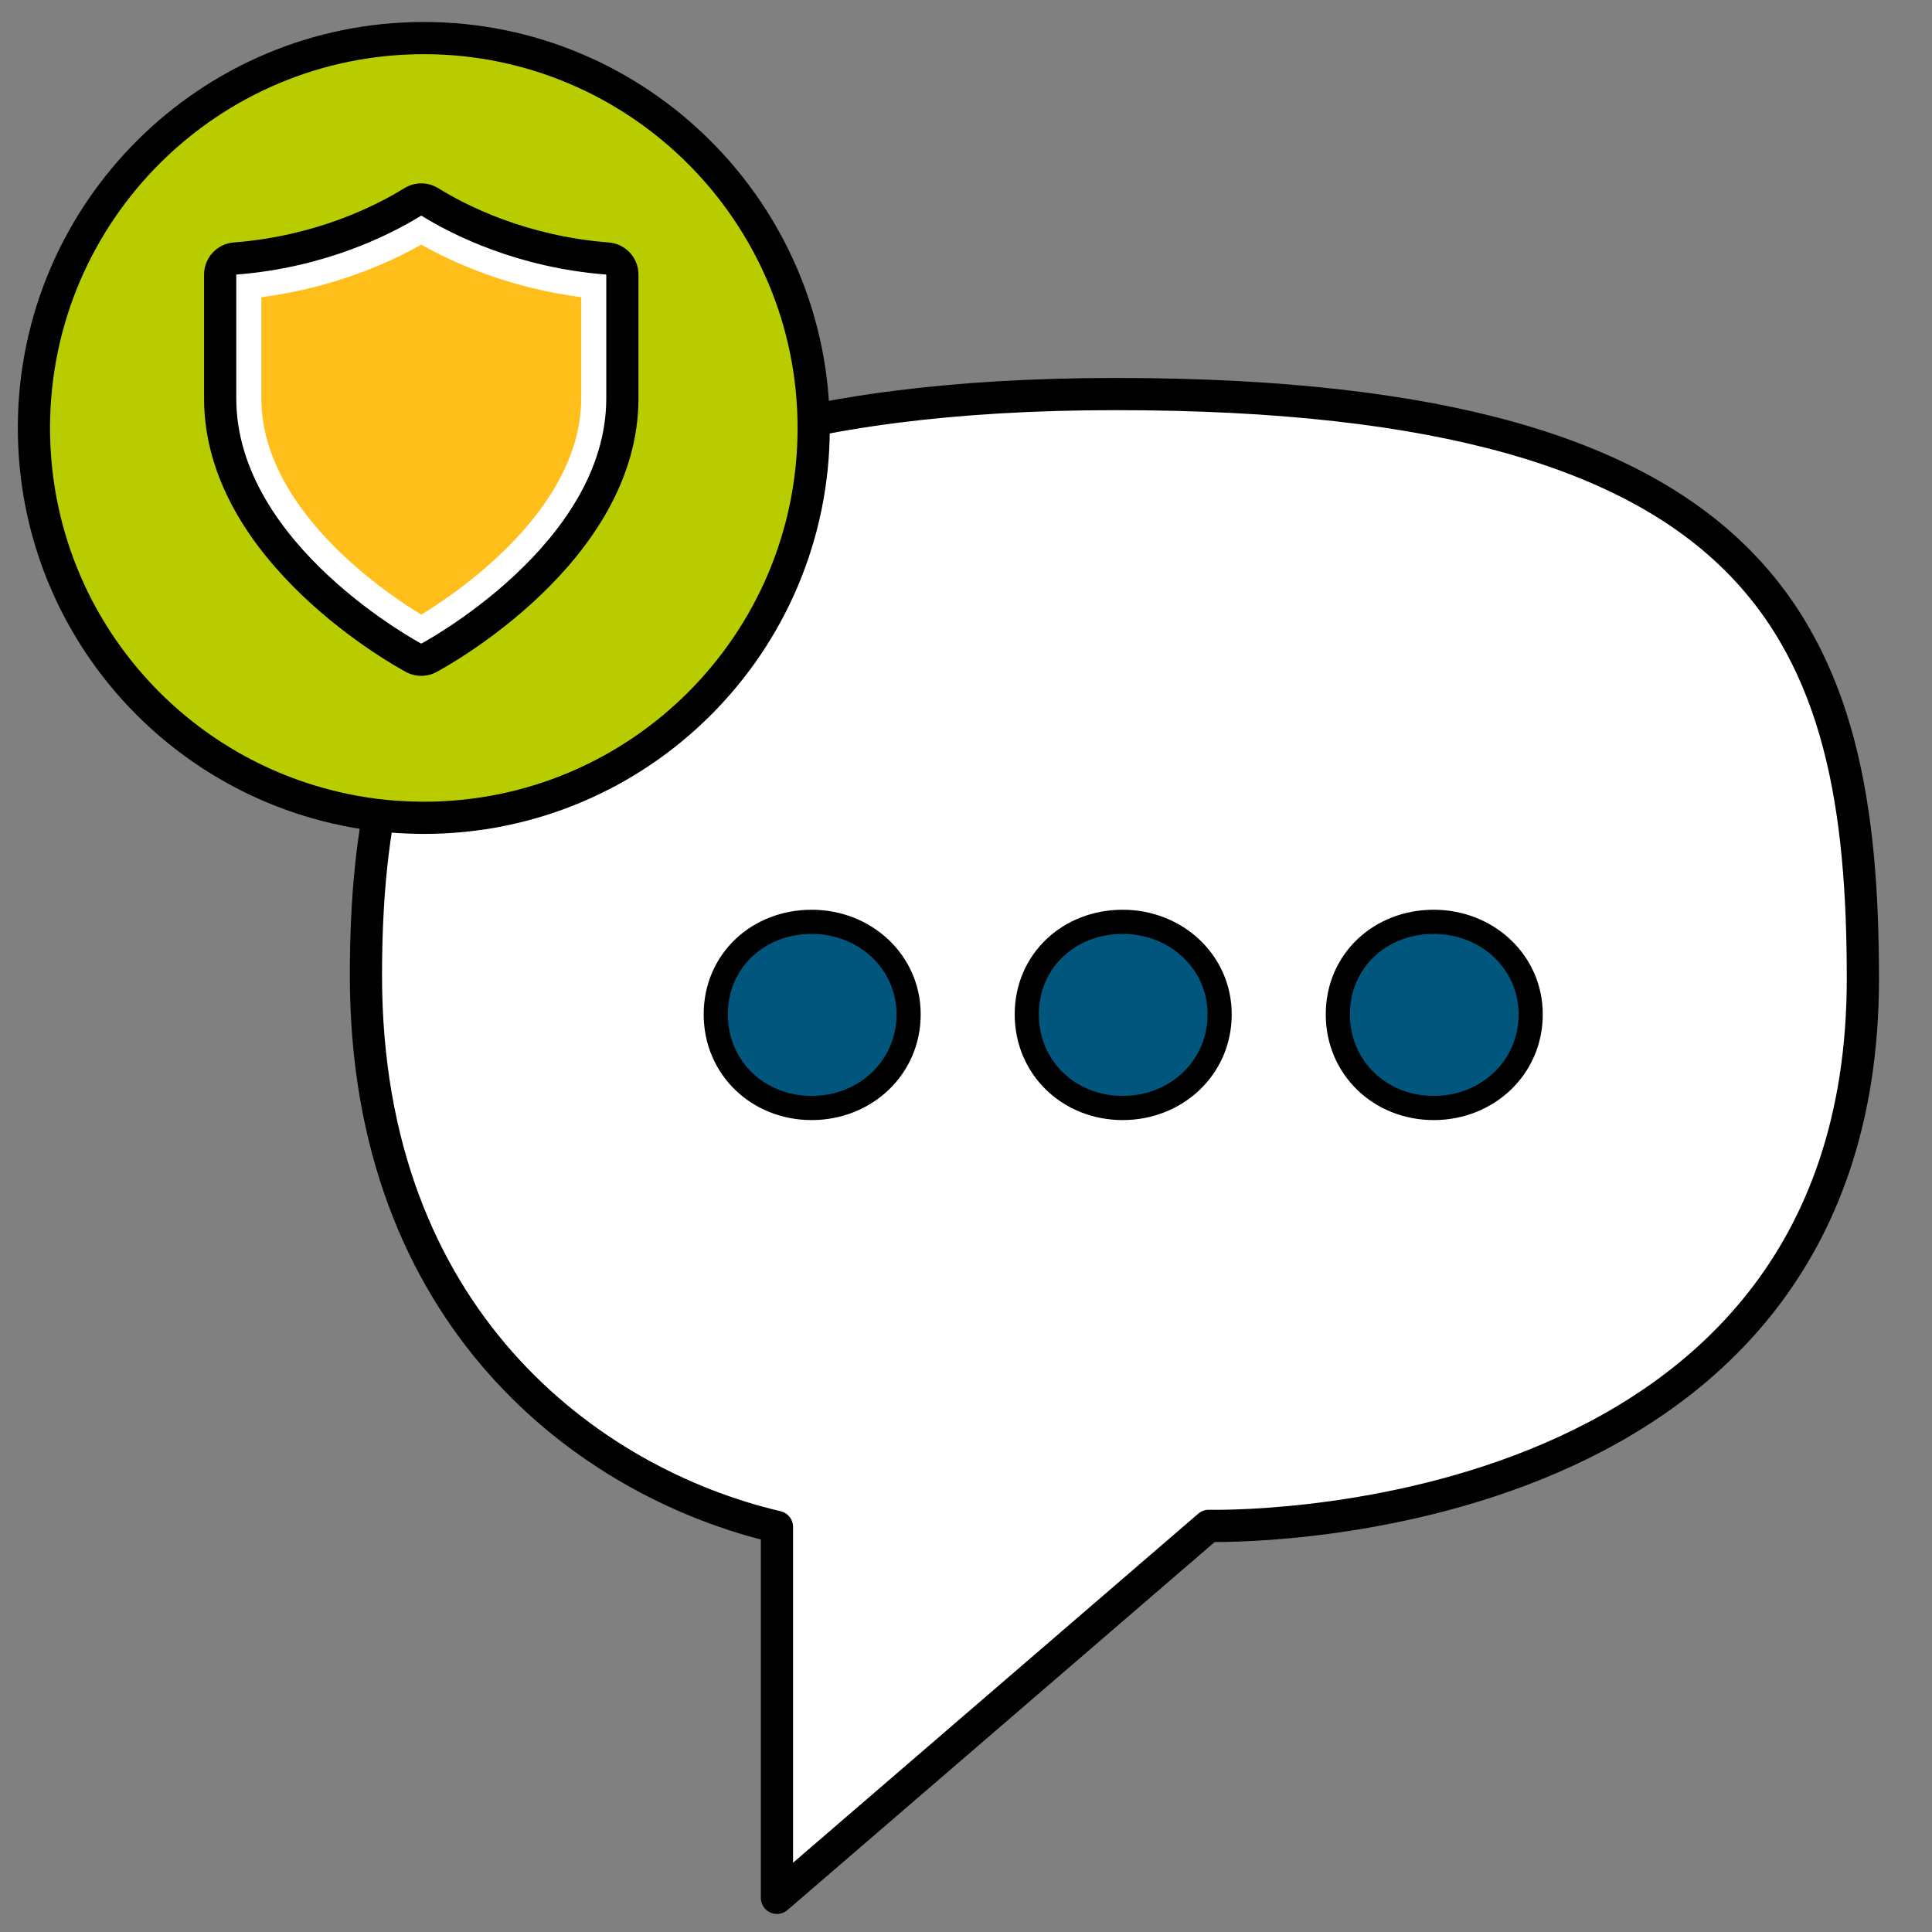
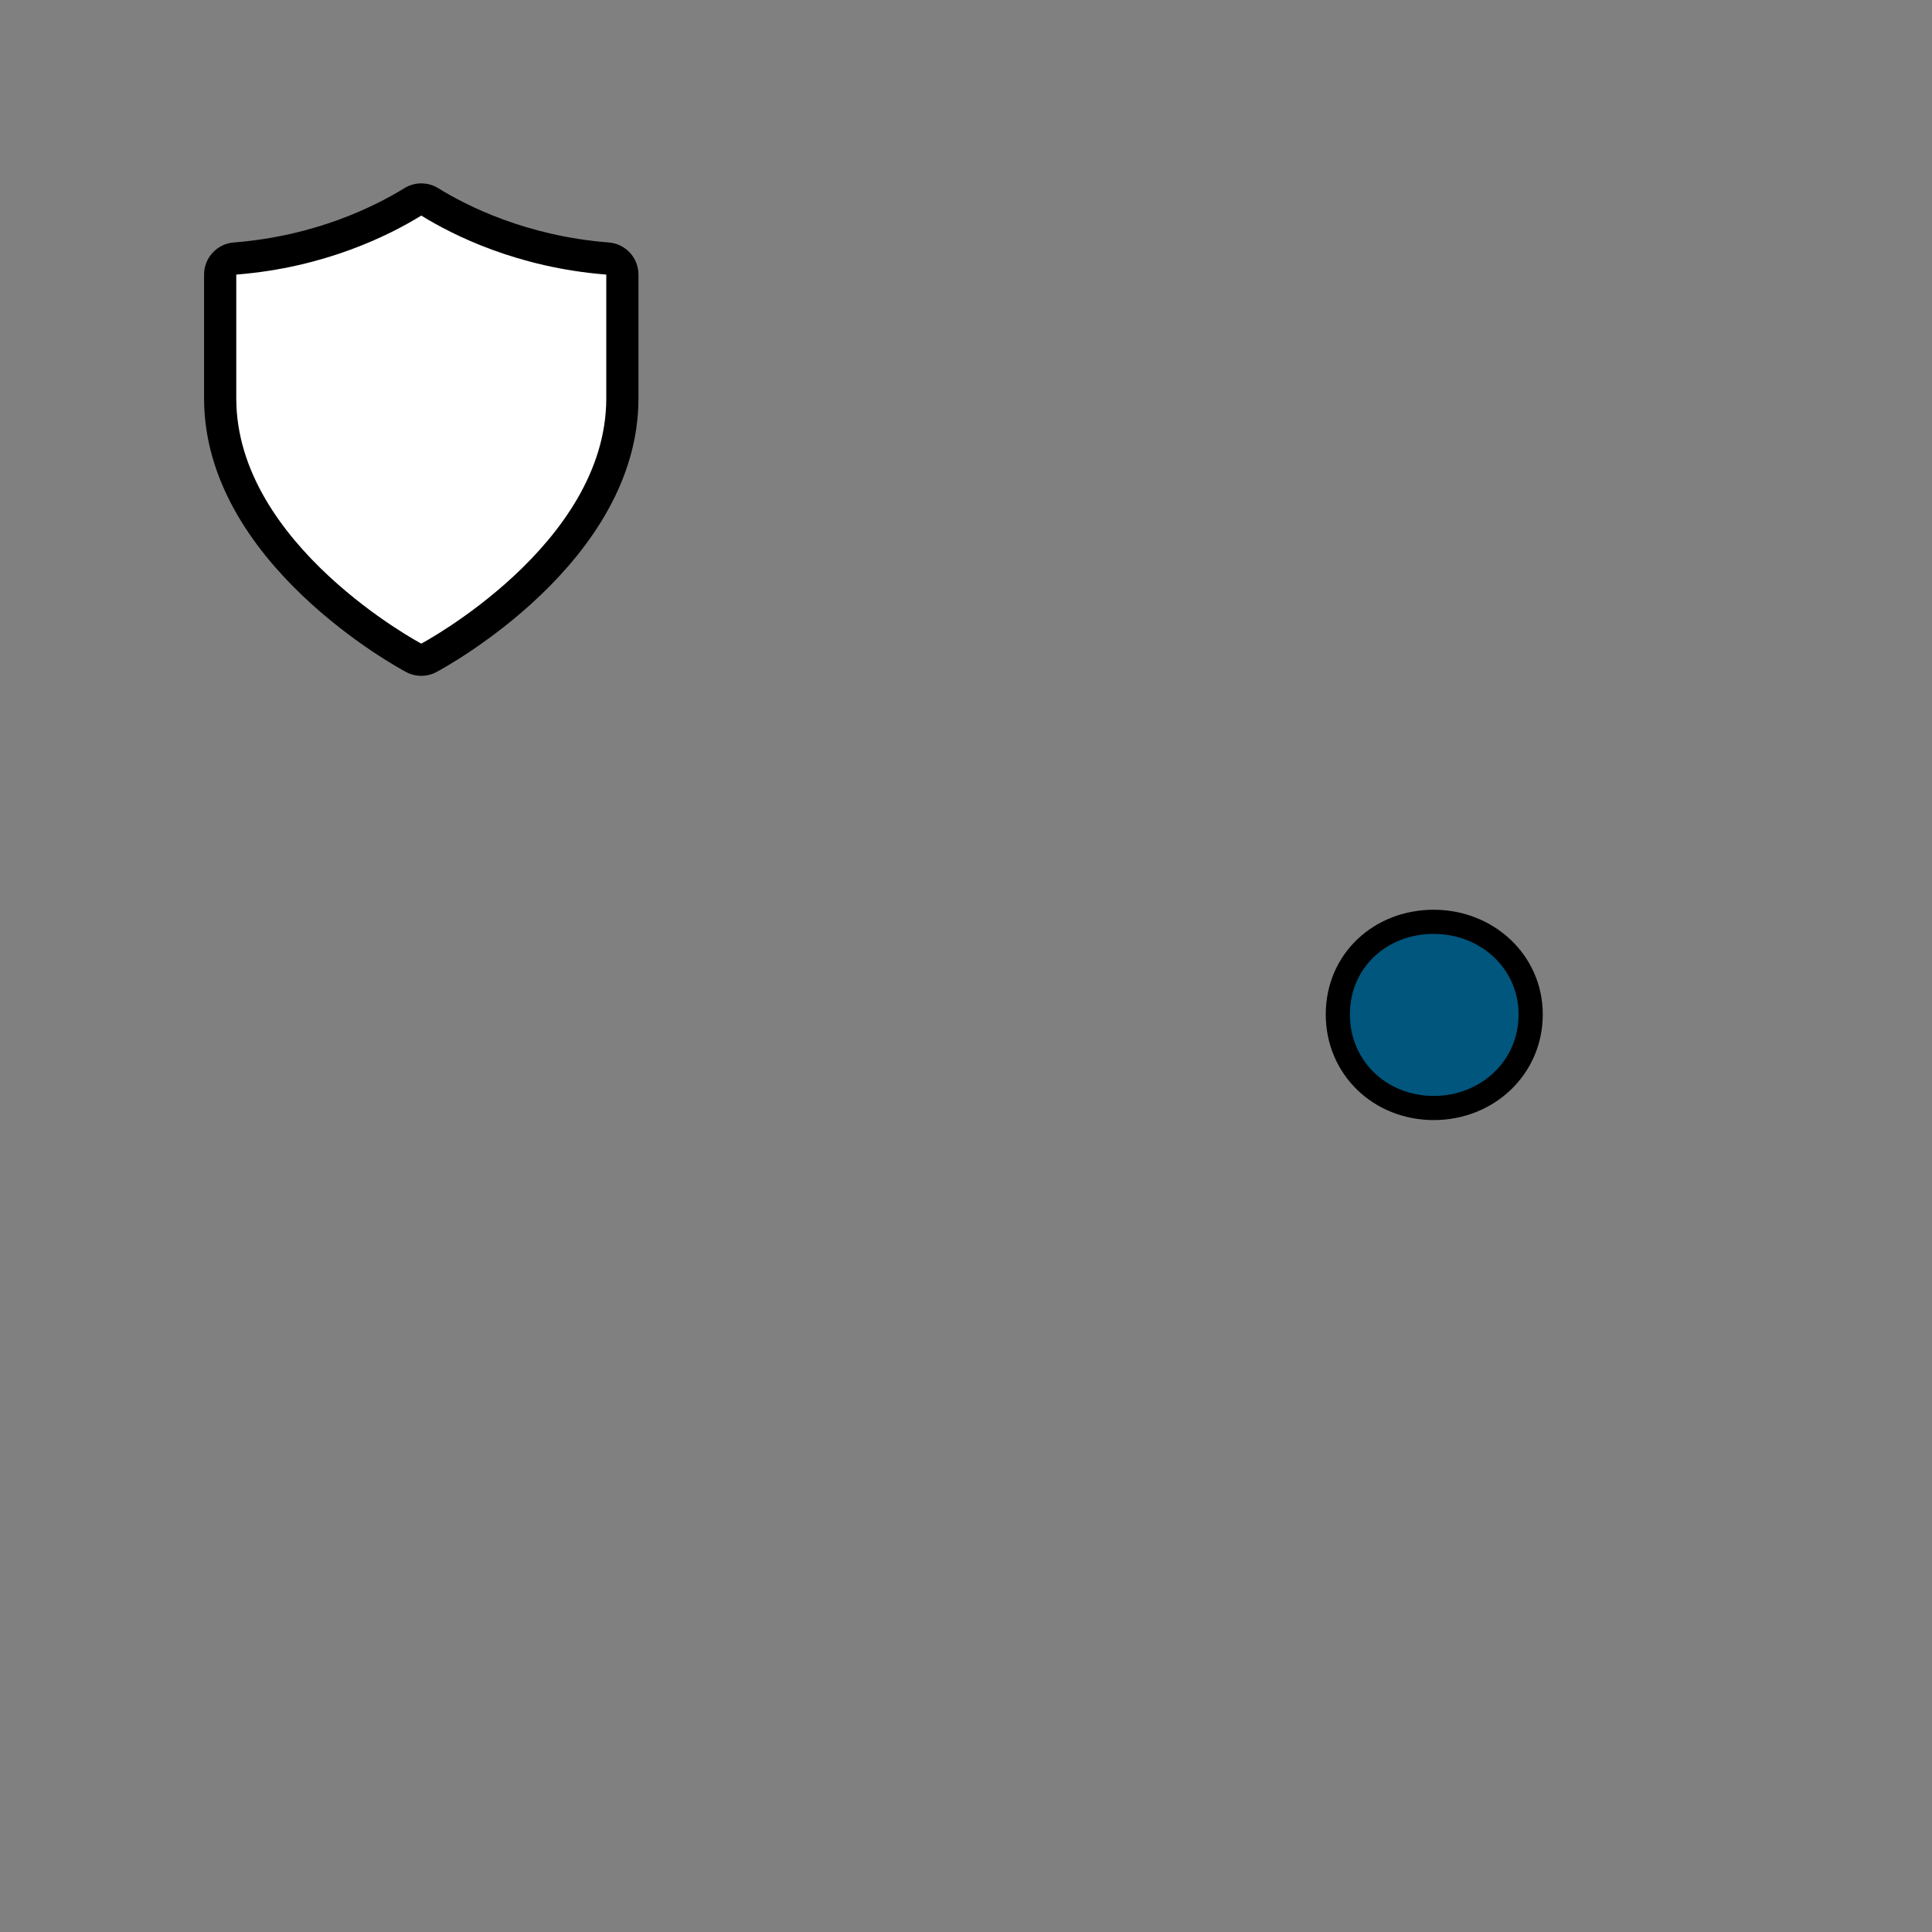
<svg xmlns="http://www.w3.org/2000/svg" id="Layer_1" width="120" height="120" viewBox="0 0 120 120">
  <rect x="0" y="0" width="120" height="120" fill="#808080" stroke="none" />
  <g>
-     <path d="m48.258,94.84c-11.728-2.754-25.529-12.993-25.529-34.236,0-18.304,5.691-36.128,46.58-36.128s46.398,15.221,46.398,36.32c0,35.101-40.627,33.978-40.627,33.978l-26.822,23.105v-23.039Z" style="fill:#fff; stroke:#000; stroke-linecap:round; stroke-linejoin:round; stroke-width:2px;" />
    <g>
-       <path d="m50.412,68.82c-3.324,0-5.955-2.493-5.955-5.816s2.631-5.748,5.955-5.748,6.024,2.493,6.024,5.748c0,3.323-2.7,5.816-6.024,5.816Z" style="fill:#00567d; stroke:#000; stroke-linecap:round; stroke-linejoin:round; stroke-width:1.5px;" />
-       <path d="m69.73,68.82c-3.324,0-5.955-2.493-5.955-5.816s2.631-5.748,5.955-5.748,6.024,2.493,6.024,5.748c0,3.323-2.7,5.816-6.024,5.816Z" style="fill:#00567d; stroke:#000; stroke-linecap:round; stroke-linejoin:round; stroke-width:1.5px;" />
      <path d="m89.05,68.82c-3.324,0-5.955-2.493-5.955-5.816s2.631-5.748,5.955-5.748,6.024,2.493,6.024,5.748c0,3.323-2.7,5.816-6.024,5.816Z" style="fill:#00567d; stroke:#000; stroke-linecap:round; stroke-linejoin:round; stroke-width:1.5px;" />
    </g>
  </g>
-   <path d="m50.539,26.586c0,13.376-10.845,24.21-24.21,24.21-.335,0-.66-.011-.984-.022-1.784-.065-3.503-.335-5.158-.768-10.402-2.714-18.079-12.164-18.079-23.421v-.162C2.194,13.124,13.007,2.365,26.329,2.365s24.21,10.845,24.21,24.221Z" style="fill:#b9cc00; stroke:#000; stroke-linecap:round; stroke-linejoin:round; stroke-width:2px;" />
  <g>
    <g>
      <path d="m26.166,40.977c-.161,0-.323-.039-.469-.117-.491-.261-12.021-6.502-12.021-16.117v-7.689c0-.522.402-.957.922-.997,5.327-.414,9.205-2.381,11.042-3.518.161-.1.344-.149.526-.149s.365.05.526.149c1.835,1.136,5.711,3.104,11.042,3.518.521.041.922.475.922.997v7.689c0,9.614-11.53,15.856-12.021,16.117-.147.078-.309.117-.47.117Z" style="fill:#fff; fill-rule:evenodd;" />
      <path d="m26.166,13.39c1.947,1.205,5.973,3.235,11.491,3.664v7.689c0,9.124-11.491,15.234-11.491,15.234,0,0-11.491-6.11-11.491-15.234v-7.689c5.518-.429,9.544-2.461,11.491-3.664m0-2c-.365,0-.729.1-1.052.299-1.761,1.088-5.478,2.974-10.594,3.371-1.041.081-1.845.95-1.845,1.994v7.689c0,10.208,12.039,16.727,12.552,17,.293.156.616.234.939.234s.645-.078.939-.234c.513-.273,12.551-6.792,12.551-17v-7.689c0-1.044-.804-1.913-1.845-1.994-5.12-.398-8.835-2.283-10.593-3.371-.322-.2-.687-.299-1.052-.299h0Z" />
    </g>
-     <path d="m26.166,38.177c-.999-.609-2.879-1.85-4.732-3.579-1.543-1.44-2.765-2.932-3.633-4.435-1.041-1.802-1.568-3.625-1.568-5.419v-6.284c4.424-.575,7.83-2.08,9.933-3.263,2.103,1.182,5.509,2.69,9.933,3.261v6.285c0,1.794-.528,3.617-1.568,5.419-.868,1.503-2.09,2.995-3.633,4.435-1.853,1.73-3.733,2.971-4.732,3.58h0Z" style="fill:#ffbe19;" />
  </g>
</svg>